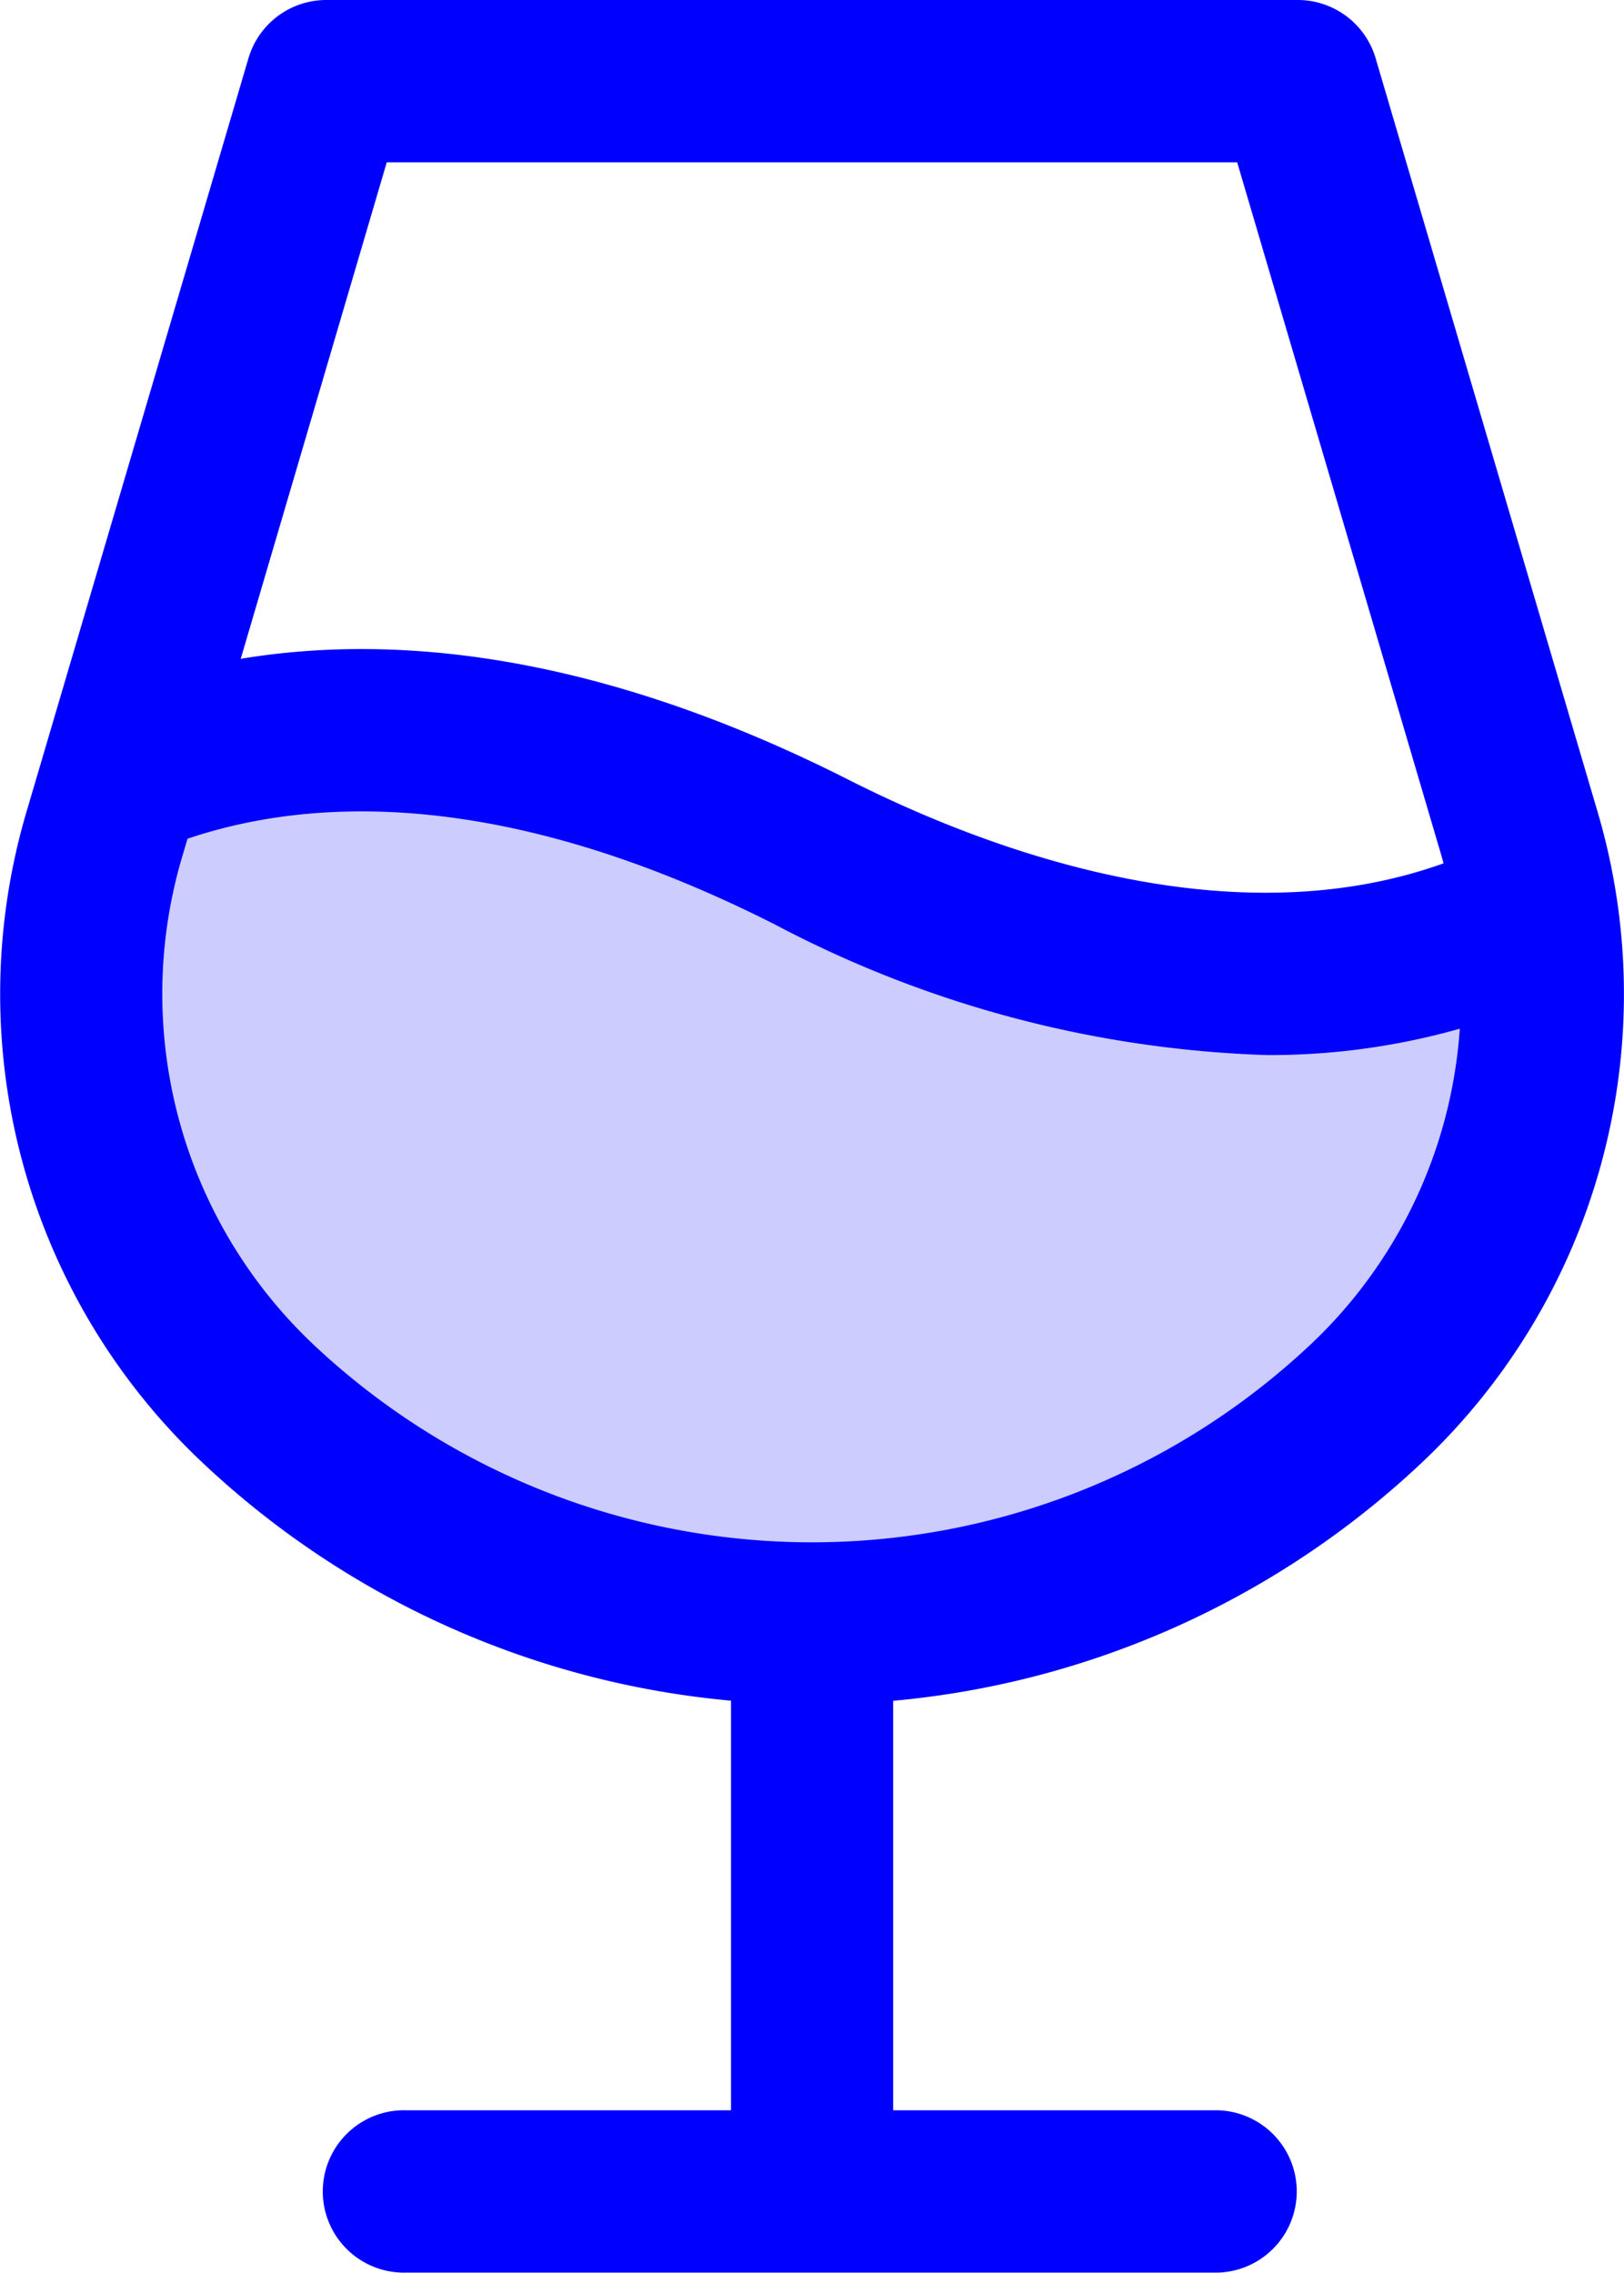
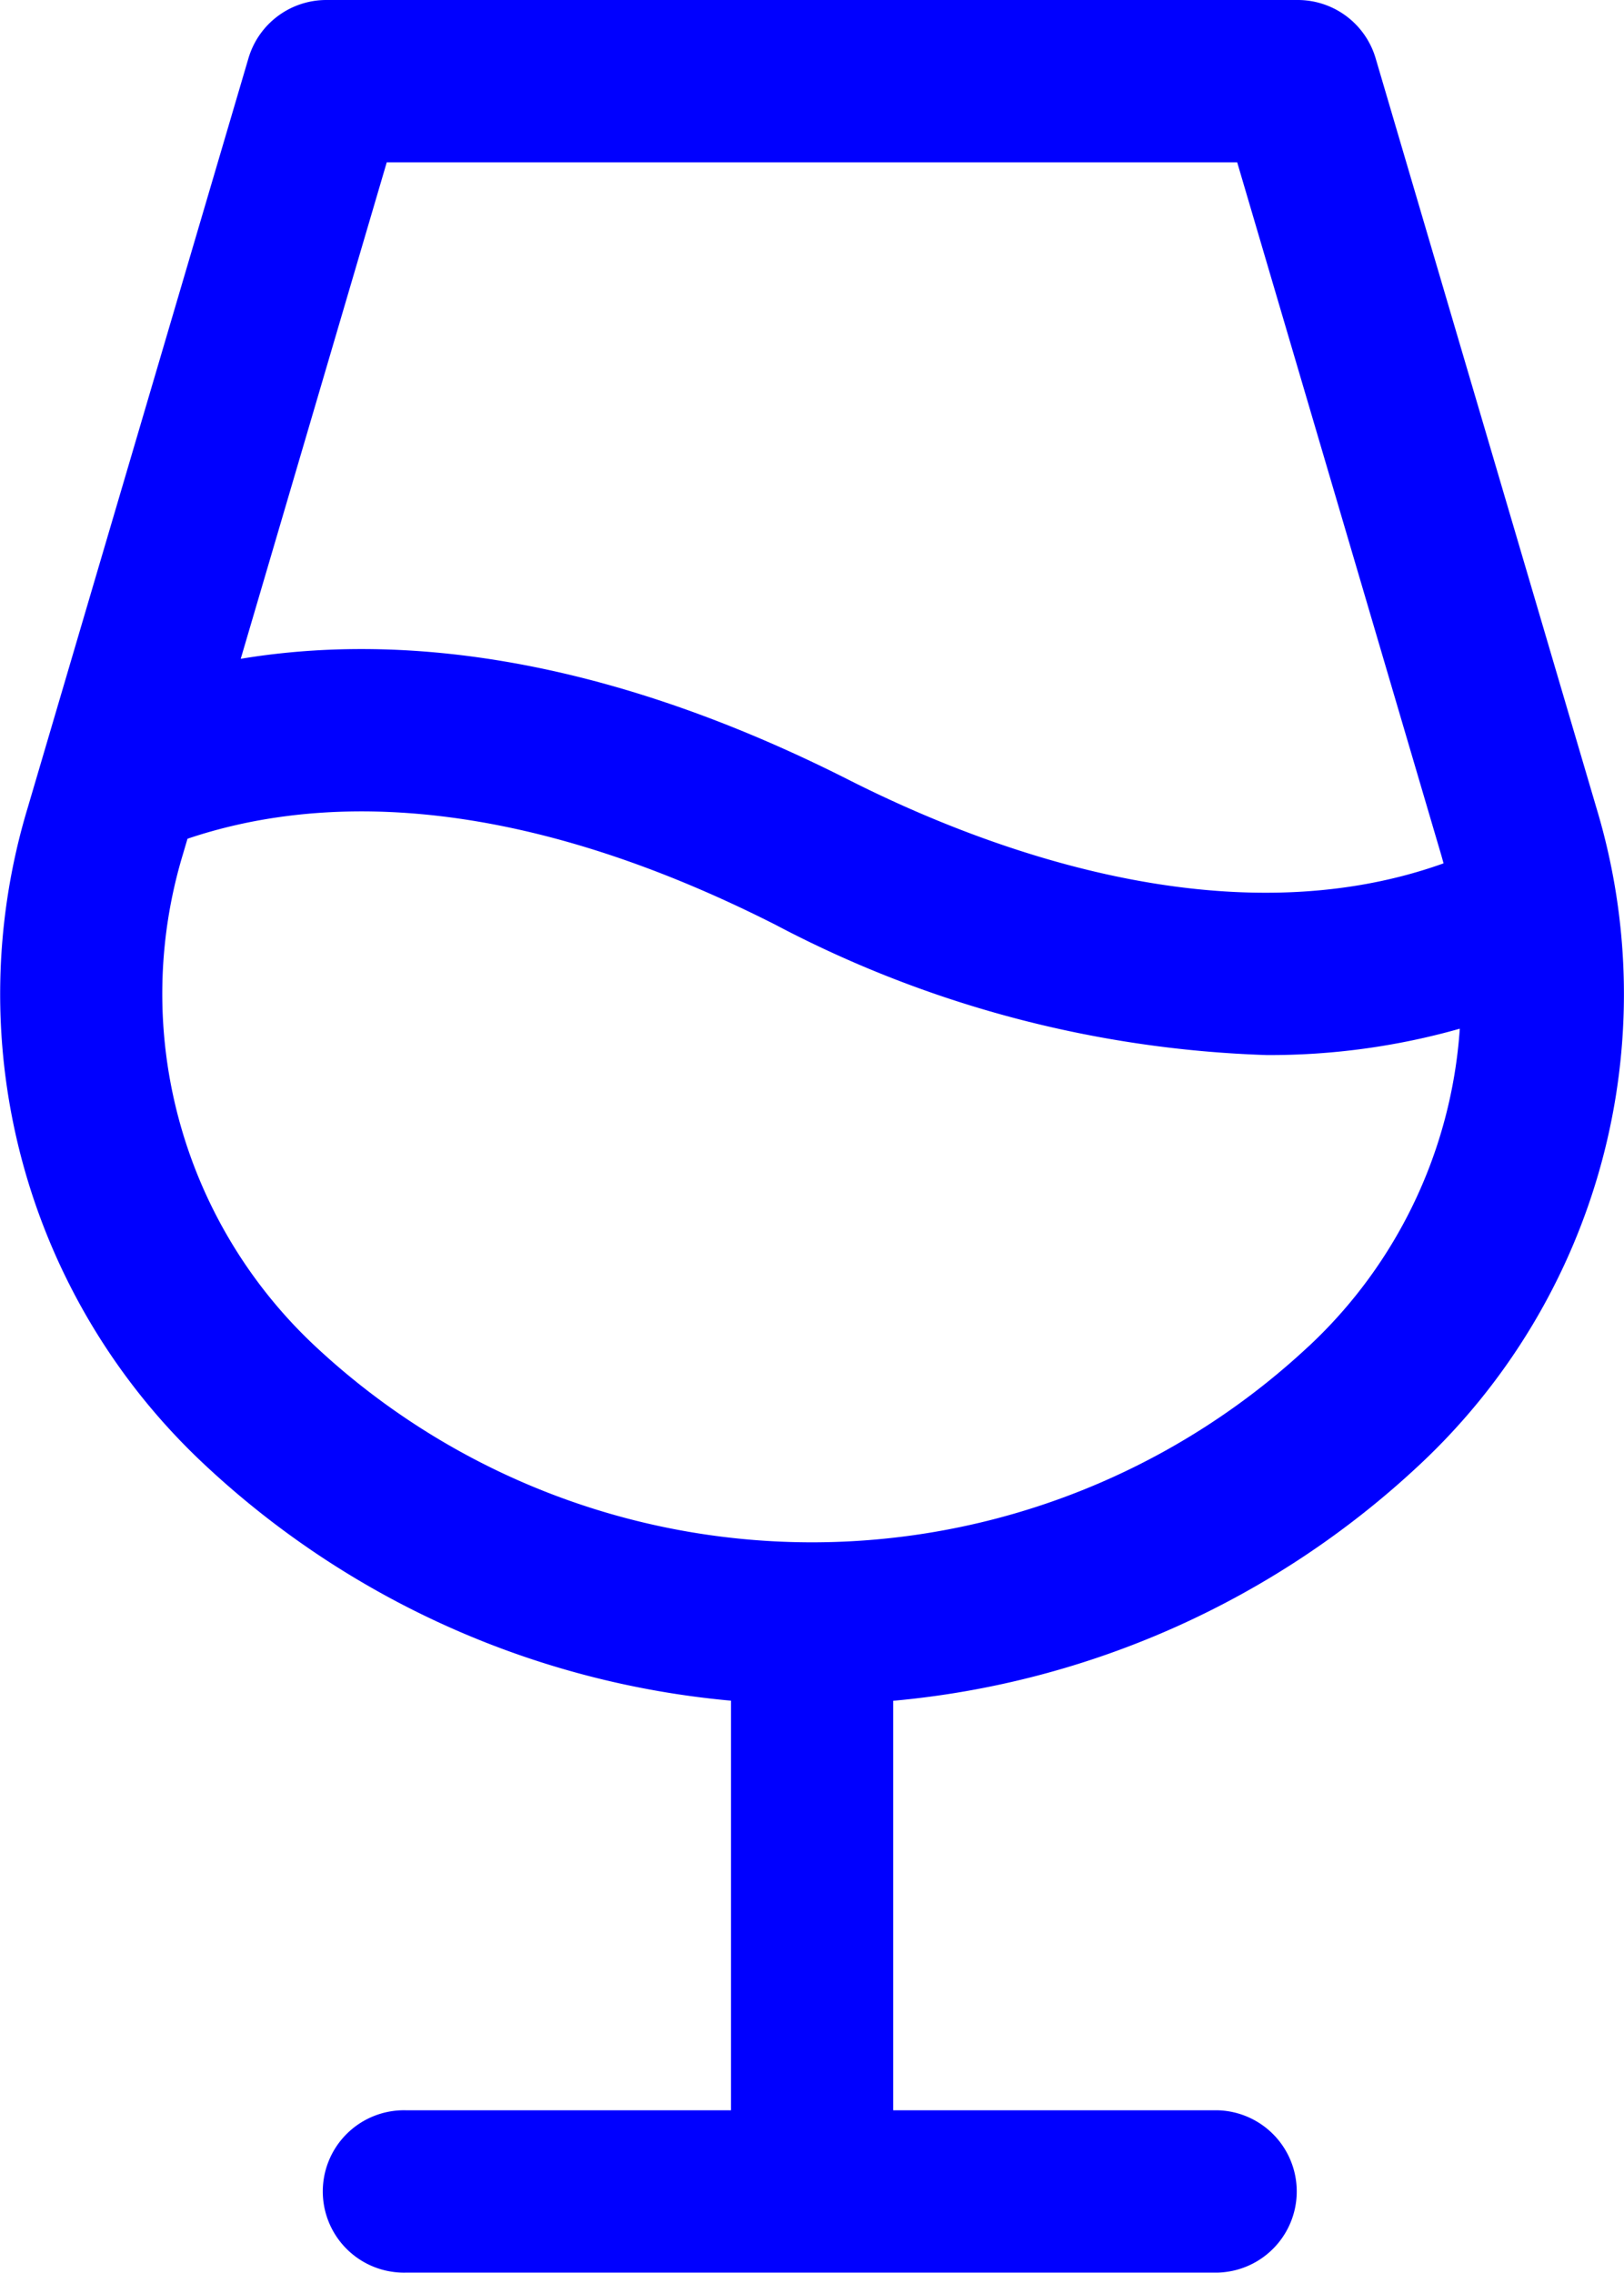
<svg xmlns="http://www.w3.org/2000/svg" width="28.583" height="40" viewBox="0 0 28.583 40">
  <g id="Grupo_1178" data-name="Grupo 1178" transform="translate(-47.968 -24)">
-     <path id="Trazado_576" data-name="Trazado 576" d="M78.562,107.876a14.245,14.245,0,0,1-19.464,0,9.975,9.975,0,0,1-2.711-10.1l.28-.948h0c2.254-.966,6.309-1.646,12.166,1.318,6.4,3.243,10.655,2.123,12.754,1.043h0a9.95,9.95,0,0,1-3.025,8.689Z" transform="translate(-6.574 -59.143)" fill="blue" opacity="0.2" />
    <path id="Trazado_577" data-name="Trazado 577" d="M76.068,38.227l-3.888-13.2A1.429,1.429,0,0,0,70.811,24h-17.1a1.429,1.429,0,0,0-1.37,1.025l-3.888,13.2a11.332,11.332,0,0,0,3.111,11.548,15.609,15.609,0,0,0,9.27,4.159v7.209H55.116a1.429,1.429,0,1,0,0,2.857H69.4a1.429,1.429,0,0,0,0-2.857H63.688V53.934a15.605,15.605,0,0,0,9.27-4.159A11.336,11.336,0,0,0,76.068,38.227ZM54.775,26.857H69.743l3.587,12.177c.016.054.03.107.045.161-3.825,1.371-8.132-.286-10.47-1.47-4.5-2.277-8.07-2.566-10.7-2.13Zm16.234,20.83a12.8,12.8,0,0,1-17.5,0,8.491,8.491,0,0,1-2.321-8.654l.08-.271c2.143-.725,5.548-.918,10.345,1.512a19.886,19.886,0,0,0,8.648,2.295,12.257,12.257,0,0,0,3.4-.464A8.429,8.429,0,0,1,71.009,47.688Z" fill="blue" />
  </g>
</svg>